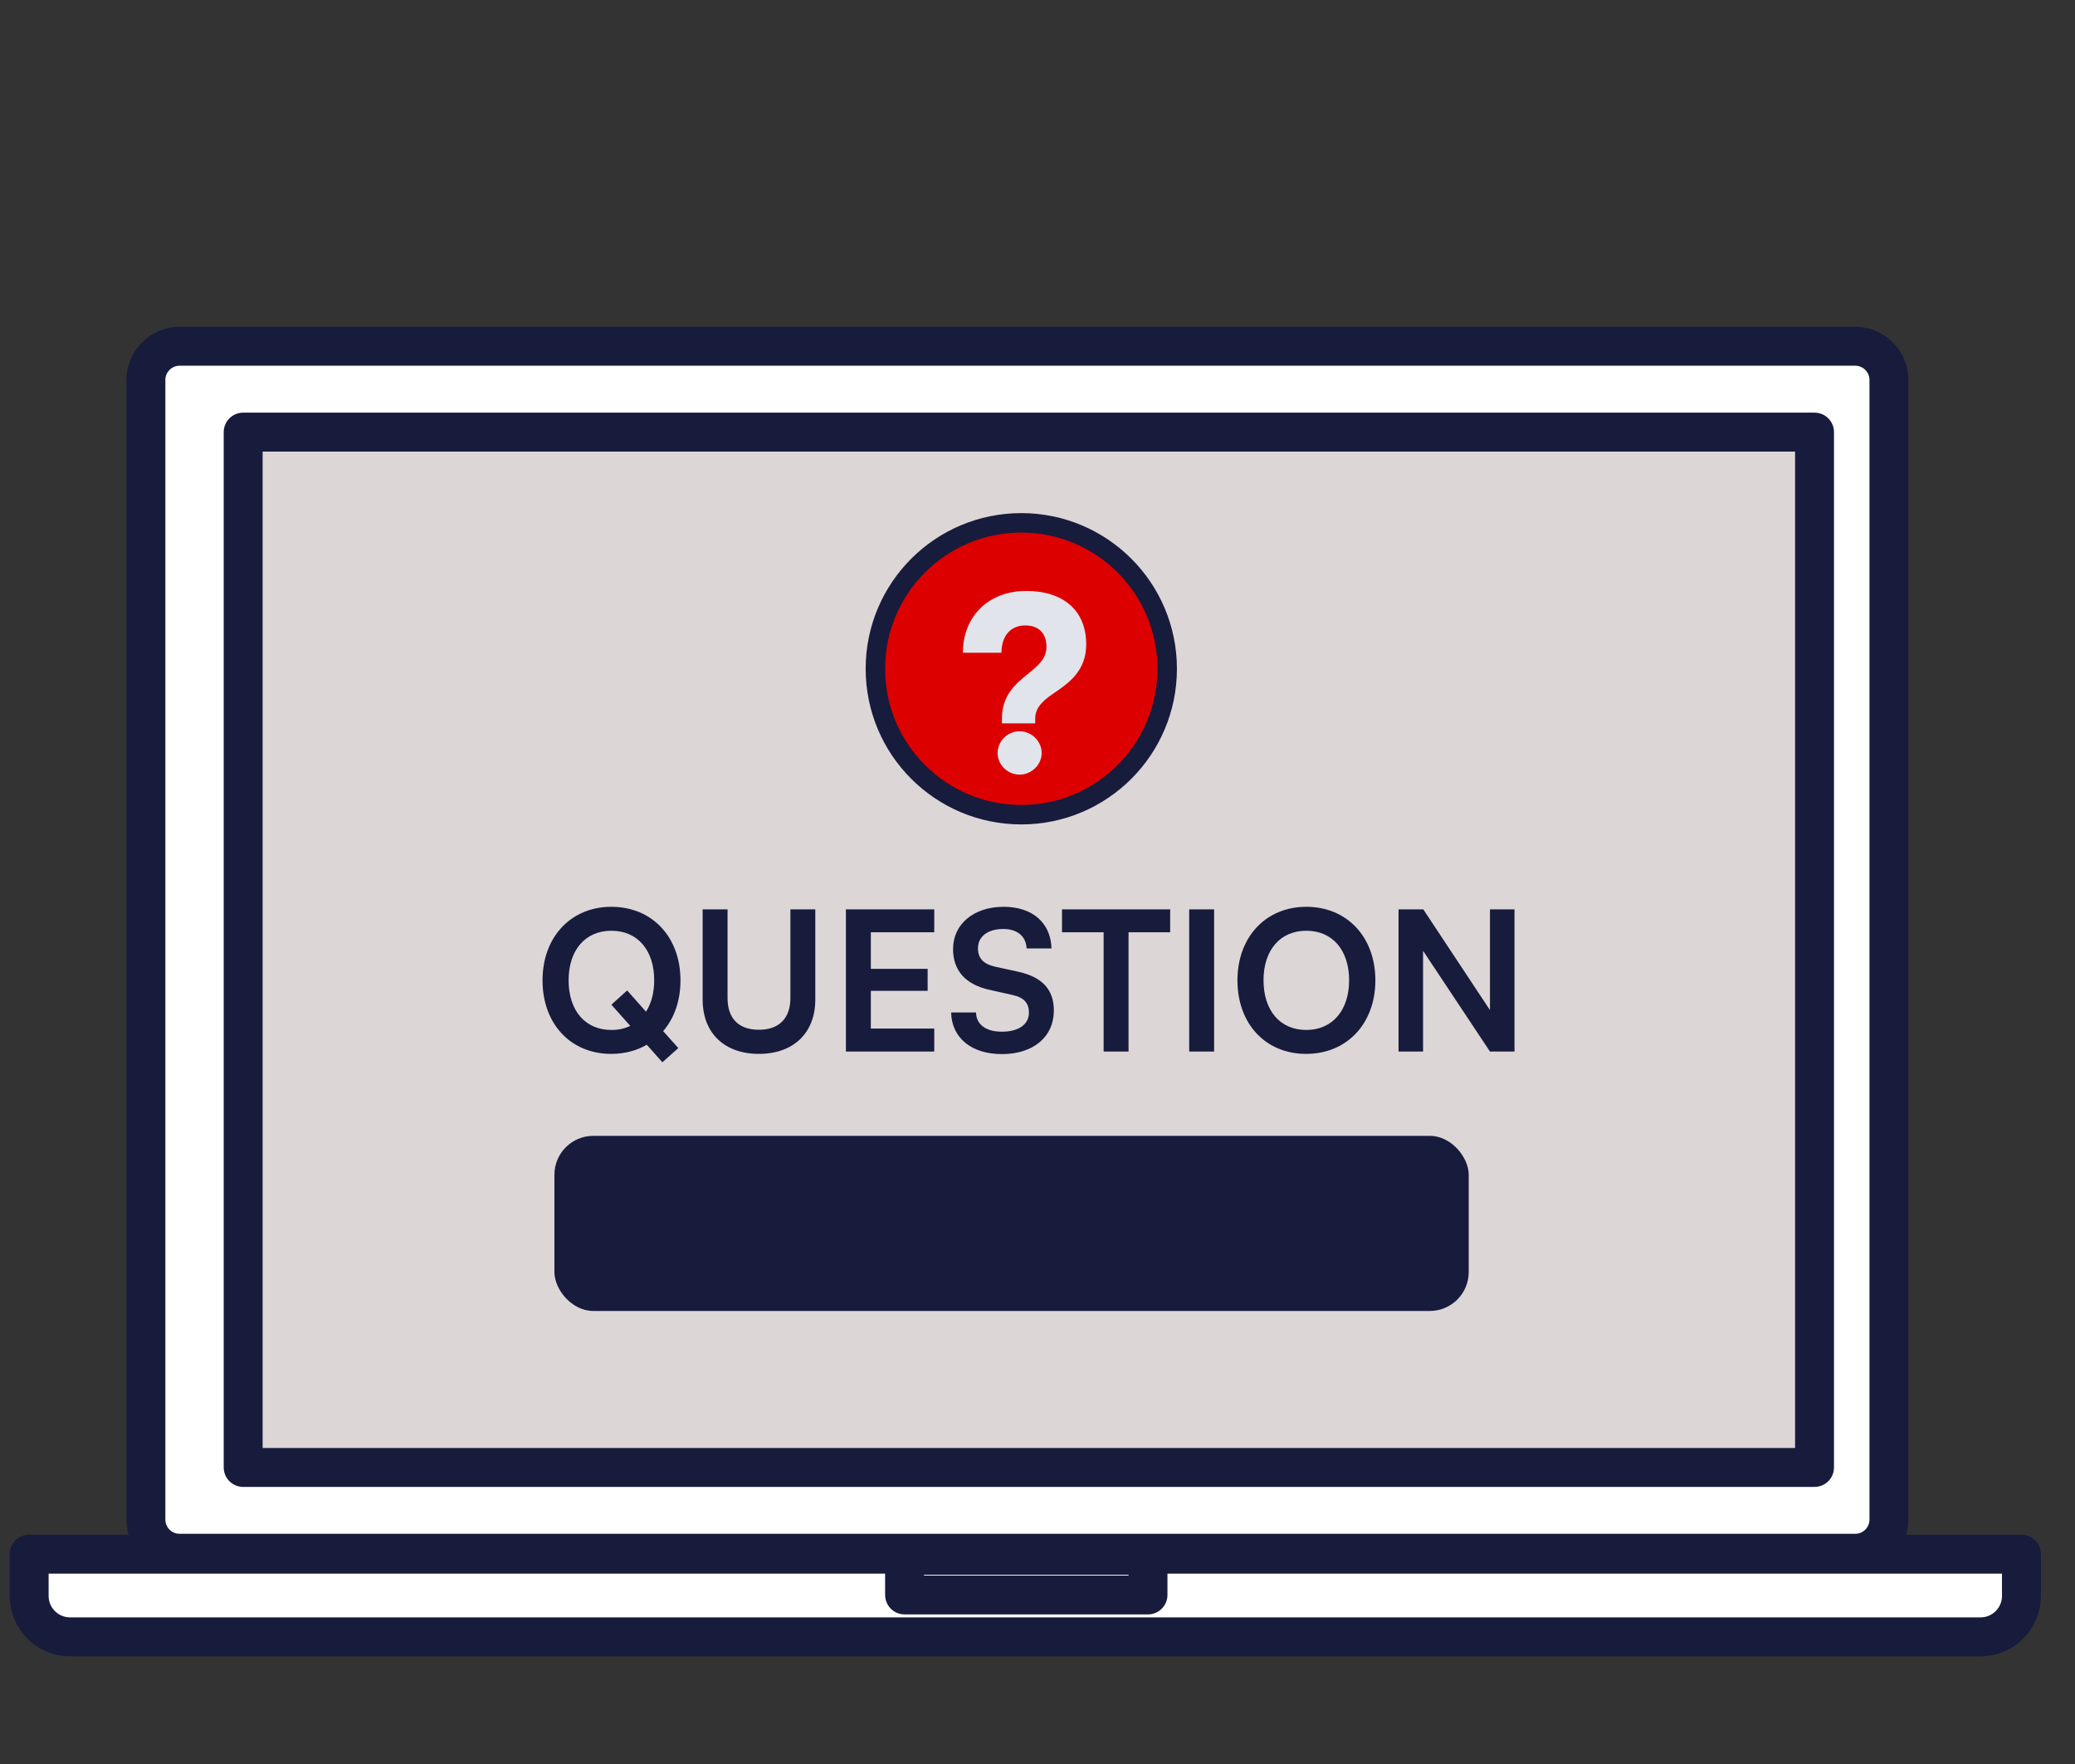
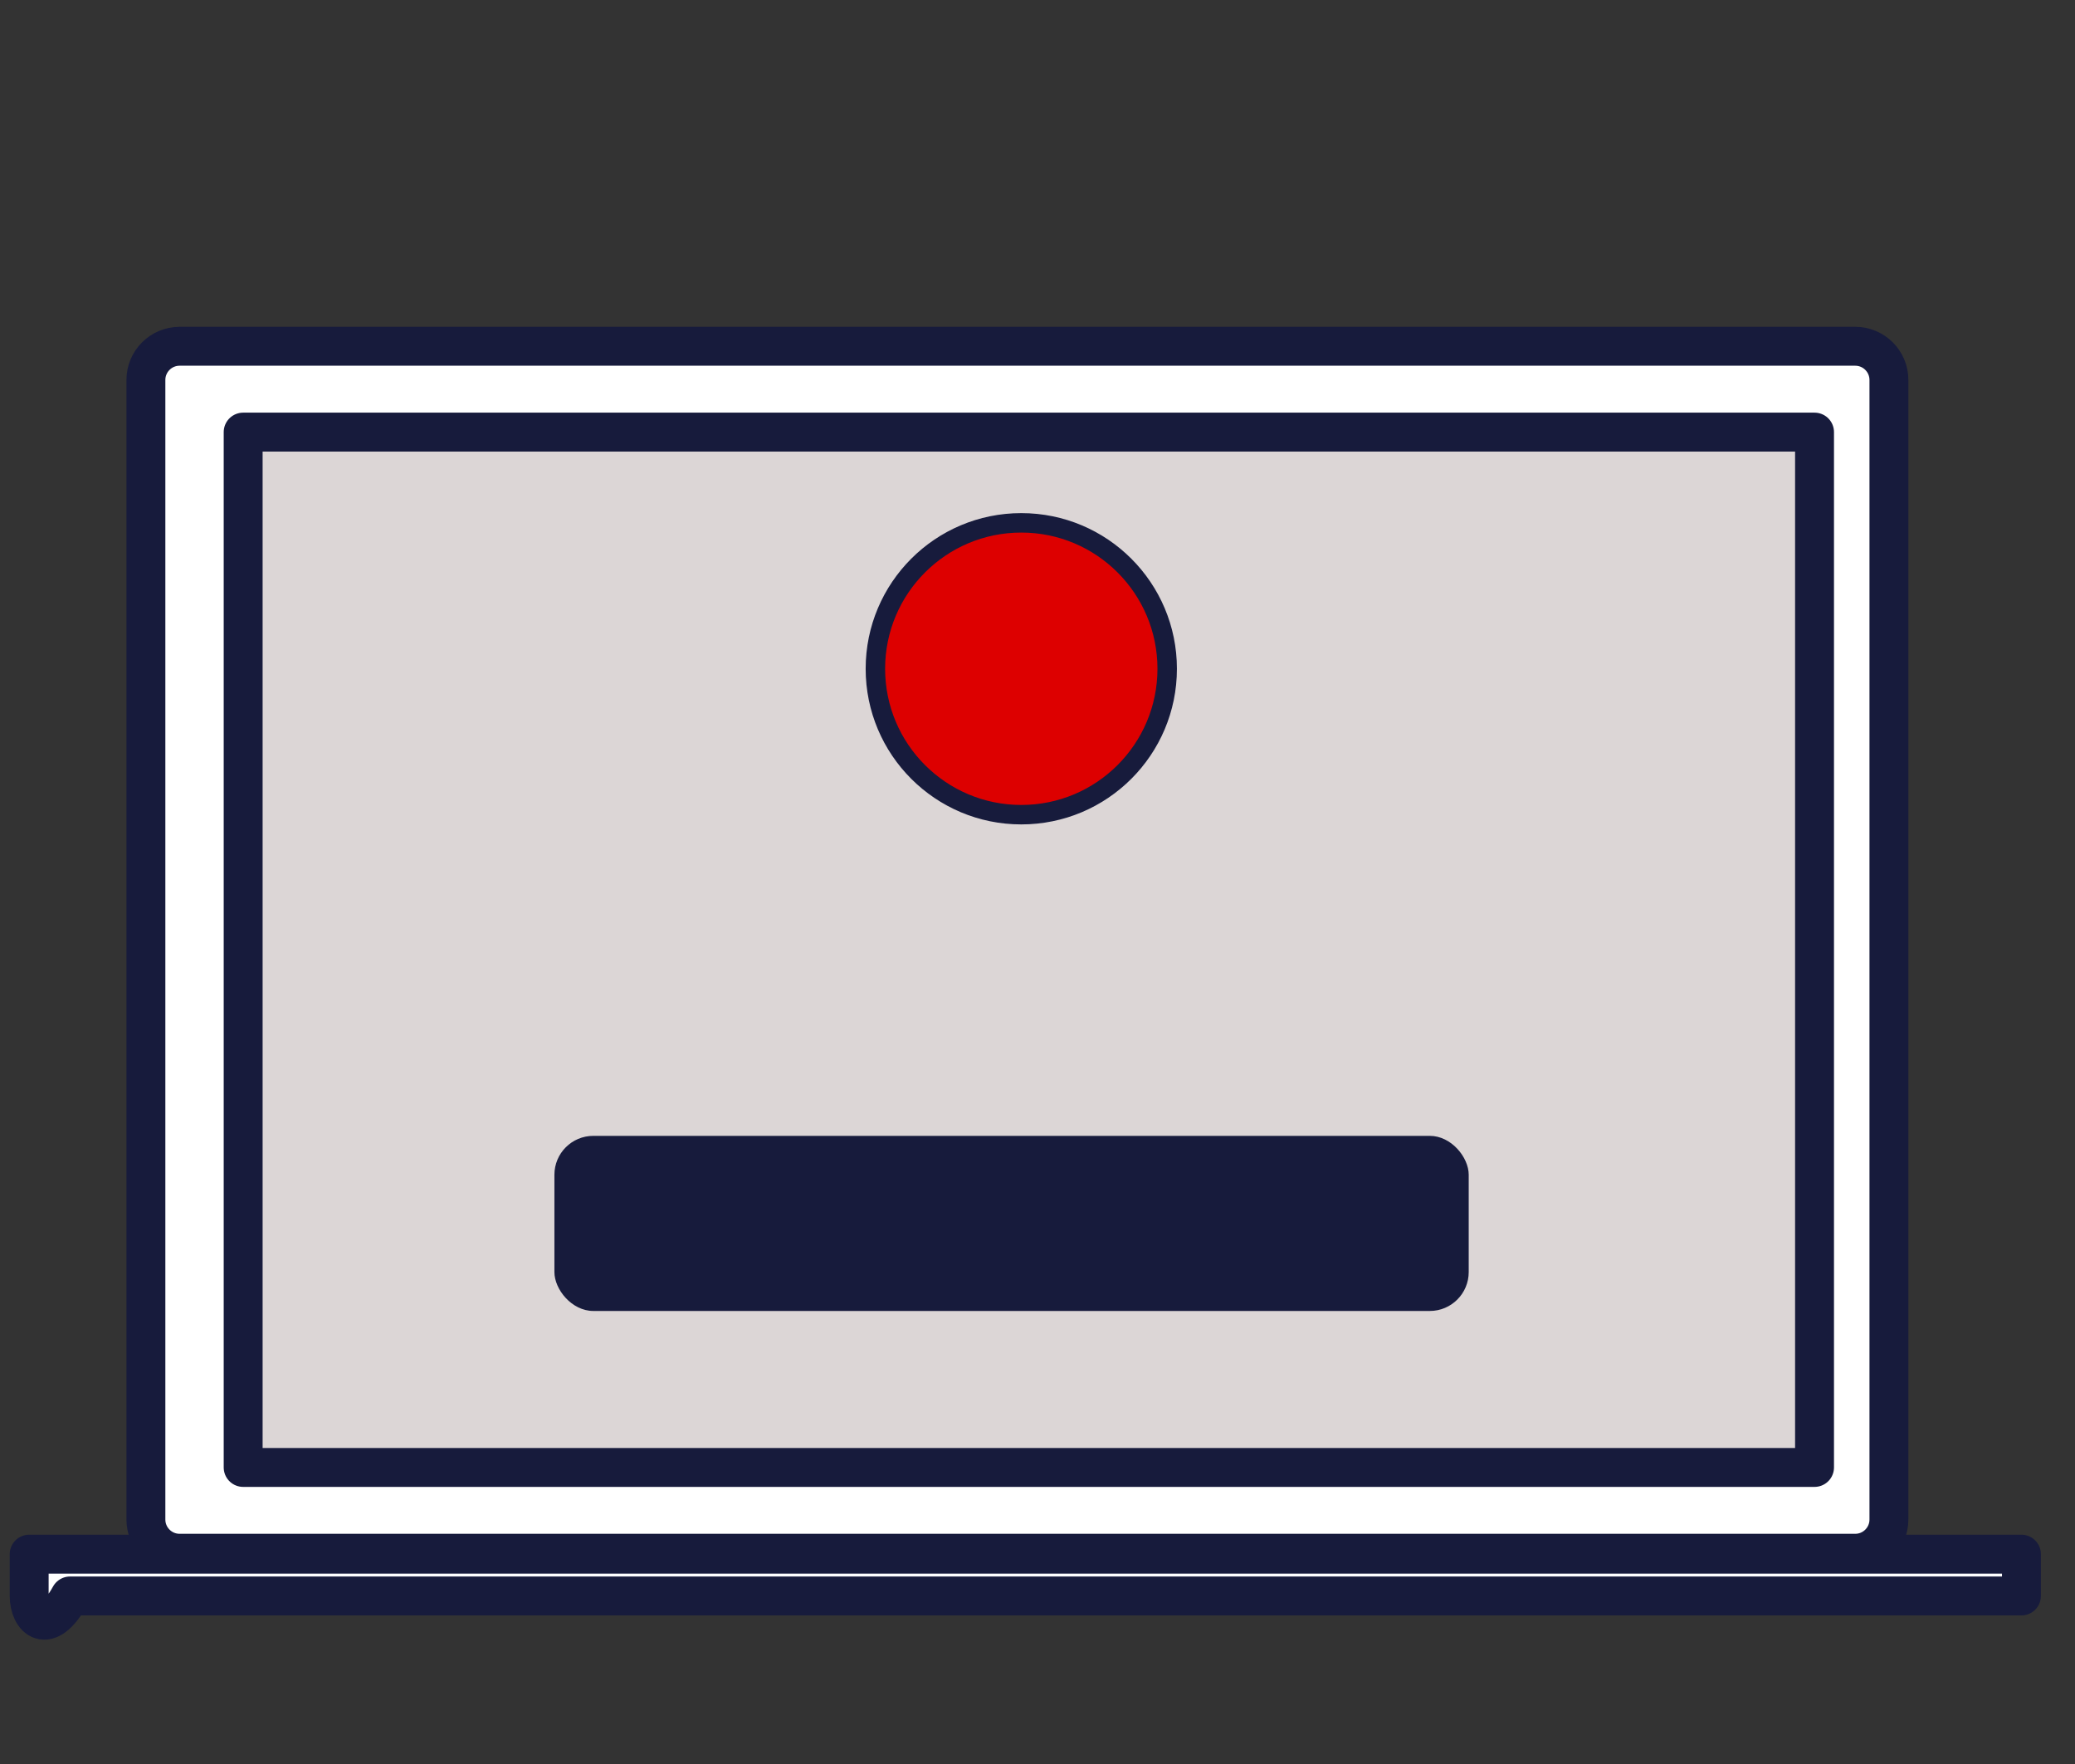
<svg xmlns="http://www.w3.org/2000/svg" width="80" height="68" viewBox="0 0 80 68" fill="none">
  <rect x="0" y="0" width="80" height="68" fill="#333333" stroke="none" />
  <path d="M71.527 13.348H6.924C6.207 13.348 5.625 13.93 5.625 14.647V58.577C5.625 59.294 6.207 59.876 6.924 59.876H71.527C72.244 59.876 72.826 59.294 72.826 58.577V14.647C72.826 13.93 72.244 13.348 71.527 13.348Z" fill="white" />
  <path d="M71.527 13.348H6.924C6.207 13.348 5.625 13.93 5.625 14.647V58.577C5.625 59.294 6.207 59.876 6.924 59.876H71.527C72.244 59.876 72.826 59.294 72.826 58.577V14.647C72.826 13.93 72.244 13.348 71.527 13.348Z" fill="white" stroke="#171B3C" stroke-width="1.5" stroke-linecap="round" stroke-linejoin="round" />
  <path d="M69.958 16.657H9.375V56.568H69.958V16.657Z" fill="#DCD6D6" stroke="#171B3C" stroke-width="1.5" stroke-linecap="round" stroke-linejoin="round" />
-   <path d="M1.125 59.911H77.935V61.522C77.935 62.392 77.229 63.098 76.359 63.098H2.701C1.83 63.098 1.125 62.392 1.125 61.522V59.911Z" fill="white" stroke="#171B3C" stroke-width="1.5" stroke-linecap="round" stroke-linejoin="round" />
-   <path d="M44.26 59.955H34.875V61.483H44.26V59.955Z" fill="white" stroke="#171B3C" stroke-width="1.5" stroke-linecap="round" stroke-linejoin="round" />
+   <path d="M1.125 59.911H77.935V61.522H2.701C1.83 63.098 1.125 62.392 1.125 61.522V59.911Z" fill="white" stroke="#171B3C" stroke-width="1.5" stroke-linecap="round" stroke-linejoin="round" />
  <circle cx="39.375" cy="25.78" r="5.625" fill="#DD0000" stroke="#171B3C" stroke-width="0.75" />
-   <path d="M25.537 40.949L24.937 40.274C24.547 40.499 24.082 40.626 23.564 40.626C21.997 40.626 20.917 39.464 20.917 37.791C20.917 36.126 22.005 34.956 23.572 34.956C25.14 34.956 26.235 36.119 26.235 37.791C26.235 38.579 25.994 39.254 25.567 39.749L26.152 40.401L25.537 40.949ZM25.222 37.791C25.222 36.621 24.577 35.879 23.572 35.879C22.567 35.879 21.922 36.621 21.922 37.791C21.922 38.961 22.567 39.704 23.572 39.704C23.842 39.704 24.082 39.651 24.299 39.546L23.572 38.729L24.18 38.181L24.907 38.999C25.11 38.684 25.222 38.271 25.222 37.791ZM27.09 38.534V35.054H28.05V38.474C28.05 39.261 28.478 39.696 29.258 39.696C30.038 39.696 30.473 39.254 30.473 38.474V35.054H31.433V38.534C31.433 39.816 30.593 40.626 29.258 40.626C27.93 40.626 27.09 39.824 27.09 38.534ZM36.019 40.536H32.614V35.054H36.019V35.939H33.574V37.349H35.764V38.196H33.574V39.651H36.019V40.536ZM36.745 36.584C36.745 35.624 37.54 34.956 38.695 34.956C39.805 34.956 40.51 35.571 40.54 36.561H39.58C39.557 36.089 39.22 35.811 38.68 35.811C38.087 35.811 37.705 36.096 37.705 36.554C37.705 36.944 37.915 37.161 38.372 37.266L39.235 37.454C40.172 37.656 40.63 38.136 40.63 38.954C40.63 39.974 39.835 40.634 38.627 40.634C37.457 40.634 36.692 40.011 36.67 39.029H37.63C37.637 39.494 38.012 39.771 38.627 39.771C39.265 39.771 39.67 39.494 39.67 39.036C39.67 38.669 39.482 38.451 39.032 38.354L38.162 38.159C37.232 37.956 36.745 37.424 36.745 36.584ZM40.945 35.939V35.054H45.115V35.939H43.51V40.536H42.55V35.939H40.945ZM46.809 35.054V40.536H45.849V35.054H46.809ZM53.026 37.791C53.026 39.456 51.931 40.626 50.356 40.626C48.789 40.626 47.709 39.464 47.709 37.791C47.709 36.126 48.797 34.956 50.364 34.956C51.931 34.956 53.026 36.119 53.026 37.791ZM52.014 37.791C52.014 36.621 51.369 35.879 50.364 35.879C49.359 35.879 48.714 36.621 48.714 37.791C48.714 38.961 49.359 39.704 50.364 39.704C51.369 39.704 52.014 38.946 52.014 37.791ZM54.865 40.536H53.92V35.054H54.873L57.445 38.939V35.054H58.39V40.536H57.445L54.865 36.651V40.536Z" fill="#171B3C" />
-   <path d="M39.912 27.885H38.629V27.691C38.629 26.796 39.164 26.353 39.635 25.974C40.014 25.669 40.346 25.393 40.346 24.94C40.346 24.414 40.051 24.11 39.525 24.11C38.961 24.11 38.611 24.516 38.611 25.162H37.124C37.124 23.75 38.121 22.78 39.561 22.78C41.011 22.78 41.878 23.546 41.878 24.839C41.878 25.845 41.223 26.316 40.697 26.676C40.272 26.962 39.912 27.239 39.912 27.691V27.885ZM39.312 29.86C38.841 29.86 38.463 29.482 38.463 29.029C38.463 28.568 38.841 28.189 39.312 28.189C39.774 28.189 40.161 28.577 40.161 29.029C40.161 29.473 39.774 29.86 39.312 29.86Z" fill="#E1E4EA" />
  <rect x="21.375" y="43.786" width="35.25" height="6.75" rx="1.5" fill="#171B3C" />
</svg>